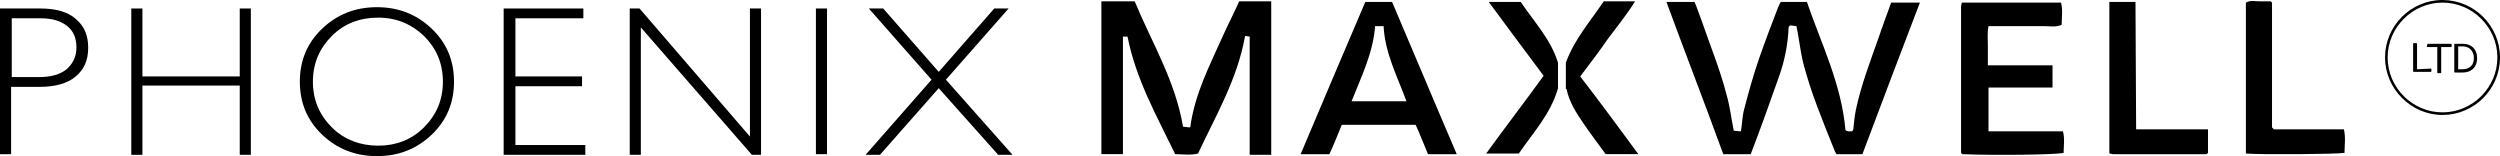
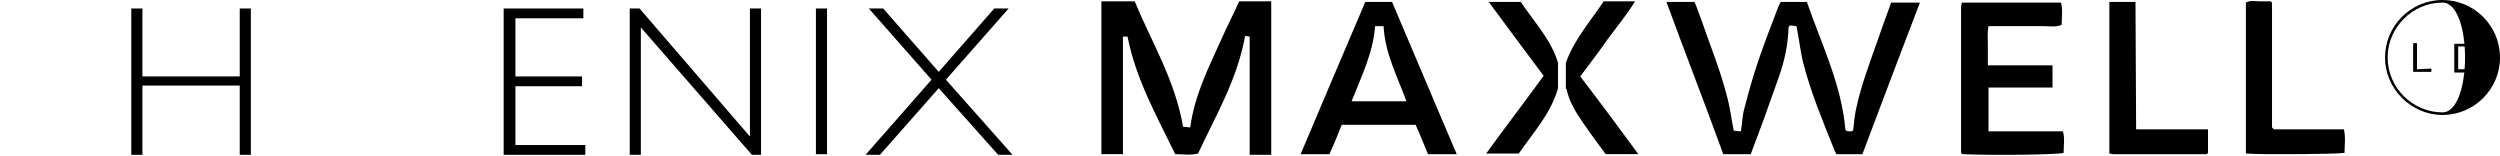
<svg xmlns="http://www.w3.org/2000/svg" id="Layer_1" x="0px" y="0px" viewBox="0 0 382.7 23.9" style="enable-background:new 0 0 382.7 23.9;" xml:space="preserve">
  <style type="text/css">	.st0{fill:none;}</style>
  <path class="st0" d="M6.1,2.8H1.7v9h4.2c1.9,0,3.3-0.4,4.2-1.2s1.5-1.9,1.5-3.3S11.1,4.8,10.2,4S7.9,2.8,6.1,2.8L6.1,2.8z" />
  <path class="st0" d="M57.8,2.7c-2.8,0-5.2,1-7.1,2.8c-1.9,1.9-2.9,4.2-2.9,7s1,5.1,2.9,7s4.3,2.8,7.1,2.8s5.1-0.9,7-2.8 c1.9-1.9,2.9-4.2,2.9-7s-1-5.1-2.9-7C62.9,3.6,60.6,2.7,57.8,2.7z" />
-   <path class="st0" d="M377,7.1h-0.7v3.5h0.7c1,0,1.7-0.7,1.7-1.8S378,7.1,377,7.1L377,7.1z" />
  <path class="st0" d="M210.5,3.9c-0.3,4.1-2.1,7.7-3.6,11.5h8.4c-1.4-3.8-3.4-7.4-3.5-11.5L210.5,3.9L210.5,3.9z" />
  <path class="st0" d="M373.9,0.4c-4.6,0-8.4,3.8-8.4,8.4s3.8,8.4,8.4,8.4s8.4-3.8,8.4-8.4S378.5,0.4,373.9,0.4z M372.2,11L372.2,11 l-2.7,0.1c0,0-0.1,0-0.1-0.1V6.8c0,0,0-0.1,0.1-0.1h0.4c0,0,0.1,0,0.1,0.1v3.9h2.2c0,0,0.1,0,0.1,0.1L372.2,11L372.2,11z M375.1,7 C375.1,7,375.1,7.1,375.1,7l-1.5,0.1V11c0,0,0,0.1-0.1,0.1h-0.4c0,0-0.1,0-0.1-0.1V7.1h-1.5c0,0-0.1,0-0.1-0.1V6.7 c0,0,0-0.1,0.1-0.1h3.4c0,0,0.1,0,0.1,0.1L375.1,7L375.1,7z M377,11h-1.2c0,0-0.1,0-0.1-0.1V6.7c0,0,0-0.1,0.1-0.1h1.2 c1.3,0,2.2,0.8,2.2,2.2C379.2,10.2,378.3,11,377,11L377,11z" />
  <path d="M370,10.6V6.7c0,0,0-0.1-0.1-0.1h-0.4c0,0-0.1,0-0.1,0.1v4.2c0,0,0,0.1,0.1,0.1h2.6c0,0,0.1,0,0.1-0.1v-0.3 c0,0,0-0.1-0.1-0.1L370,10.6L370,10.6z" />
-   <path d="M371.6,6.7L371.6,6.7l-0.1,0.4c0,0,0,0.1,0.1,0.1h1.5v3.9c0,0,0,0.1,0.1,0.1h0.4c0,0,0.1,0,0.1-0.1V7.2h1.5 c0,0,0.1,0,0.1-0.1V6.8c0,0,0-0.1-0.1-0.1H371.6L371.6,6.7z" />
  <path d="M377,6.7h-1.2c0,0-0.1,0-0.1,0.1V11c0,0,0,0.1,0.1,0.1h1.2c1.3,0,2.2-0.8,2.2-2.2S378.3,6.7,377,6.7L377,6.7z M377,10.6 h-0.7V7.1h0.7c1,0,1.7,0.7,1.7,1.8S378,10.6,377,10.6L377,10.6z" />
  <path d="M287.6,5.7c-1.3,3.7-2.7,7.3-3.5,11.1c-0.2,1-0.3,2-0.4,3c0,0.1-0.1,0.2-0.2,0.3c-0.2,0-0.4,0-0.6,0c-0.1,0-0.3-0.1-0.4-0.2 c-0.6-7-3.7-13.2-5.9-19.6h-4c-0.2,0.3-0.3,0.6-0.4,0.8c-1,2.6-2,5.2-2.9,7.8c-0.9,2.6-1.6,5.1-2.3,7.8c-0.3,1.1-0.3,2.2-0.5,3.4 c-0.5,0-0.9-0.1-1.1-0.1c-0.4-2-0.6-3.8-1.1-5.5c-1-3.9-2.5-7.5-3.8-11.3c-0.4-1-0.7-2-1.1-2.9h-4.3c2.9,7.9,5.9,15.6,8.7,23.3h4.2 c1.5-3.9,2.9-7.8,4.3-11.8c0.9-2.5,1.4-5,1.5-7.6c0-0.1,0.1-0.2,0.2-0.3c0.4,0,0.8,0.1,1,0.1c0.4,1.9,0.6,3.8,1,5.5 c1.2,4.7,3.1,9.2,4.9,13.7c0.1,0.2,0.2,0.3,0.2,0.4h4c2.9-7.7,5.8-15.4,8.8-23.2h-4.4C288.9,2.1,288.2,3.9,287.6,5.7L287.6,5.7z" />
  <path d="M209,0.3c-3.3,7.7-6.6,15.5-9.9,23.3h4.4c0.7-1.5,1.3-3,1.9-4.5h11.3c0.7,1.5,1.3,3.1,1.9,4.5h4.4 c-3.4-7.9-6.6-15.6-9.9-23.3H209L209,0.3z M206.9,15.5c1.5-3.8,3.3-7.4,3.6-11.5h1.3c0.2,4.1,2.1,7.7,3.5,11.5H206.9L206.9,15.5z" />
  <path d="M315.8,20.1h-11.4v-6.7h9.8V10c-3.3,0-6.6,0-9.9,0c0-1.1,0-2.1,0-3c0-1-0.1-2,0.1-3h5.6c1,0,1.9,0,2.9,0 c0.9,0,1.8,0.2,2.7-0.2c0-1.2,0.2-2.3-0.1-3.4h-15.2c0,0.3-0.1,0.4-0.1,0.6c0,7.5,0,15,0,22.4c0,0,0,0.1,0.1,0.1l0.1,0.1 c4.6,0.2,14.4,0.1,15.5-0.2C315.9,22.3,316.1,21.3,315.8,20.1L315.8,20.1z" />
  <path d="M246.1,6c1.4-1.9,2.9-3.7,4.2-5.8h-4.8c-2,3-4.5,5.8-5.8,9.4v4h0.1c0.4,2,1.5,3.7,2.6,5.3s2.3,3.2,3.4,4.7h5 c-3-4.1-5.9-8-8.9-11.9C243.4,9.7,244.8,7.9,246.1,6L246.1,6z" />
  <path d="M232.8,0.3h-4.9c2.9,3.9,5.6,7.6,8.4,11.3c-2.9,4-5.9,7.9-8.8,11.9h5c2.2-3.2,4.9-6.1,6-10l0,0V9.6 C237.4,6,234.8,3.3,232.8,0.3L232.8,0.3z" />
  <path d="M326.9,0.3h-4v23.2c0.2,0,0.4,0.1,0.6,0.1c4.8,0,9.5,0,14.3,0l0.1-0.1l0.1-0.1v-3.6h-11L326.9,0.3L326.9,0.3z" />
  <path d="M358.8,19.8c-3.6,0-7.1,0-10.7,0l-0.1-0.1c0,0-0.1-0.1-0.2-0.2c0-6.3,0-12.7,0-19V0.4c0,0-0.1-0.1-0.2-0.2 c-0.5,0-1.1,0-1.8,0c-0.6,0-1.3-0.2-2,0.2v23.1c2.5,0.2,14,0.1,15.1-0.1C358.9,22.2,359.1,21,358.8,19.8L358.8,19.8z" />
  <path d="M189.7,0.2c-0.8,1.8-1.7,3.5-2.5,5.3c-2,4.5-4.3,8.8-5,14c-0.4,0-0.8-0.1-1.1-0.1c-1.2-7.1-4.8-12.9-7.4-19.2 c-0.6,0-1.2,0-1.8,0l0,0h-3.3v23.4h3.3v-18h0.7c1.3,6.6,4.5,12.2,7.3,18c1.2,0,2.3,0.2,3.5-0.1c2.7-5.8,6-11.3,7.2-18 c0.2,0,0.5,0.1,0.7,0.1v18.1h3.3V0.2H189.7z" />
-   <path d="M11.6,2.9c-1.2-1.1-3.1-1.6-5.4-1.6H0v22.3h1.7V13.3H6c2.4,0,4.3-0.5,5.6-1.6c1.3-1.1,1.9-2.5,1.9-4.4S12.9,4,11.6,2.9 L11.6,2.9z M10.2,10.6c-1,0.8-2.4,1.2-4.2,1.2H1.8v-9h4.4C8,2.8,9.3,3.2,10.3,4s1.4,1.9,1.4,3.3S11.1,9.8,10.2,10.6L10.2,10.6z" />
  <polygon points="36.7,11.7 21.8,11.7 21.8,1.3 20.1,1.3 20.1,23.7 21.8,23.7 21.8,13.1 36.7,13.1 36.7,23.7 38.4,23.7 38.4,1.3  36.7,1.3 " />
-   <path d="M57.7,1.1c-3.3,0-6.1,1.1-8.4,3.3s-3.4,4.9-3.4,8.1s1.1,5.9,3.4,8.1c2.3,2.2,5.1,3.3,8.4,3.3s6.1-1.1,8.4-3.3 c2.3-2.2,3.4-4.9,3.4-8.1s-1.1-5.9-3.4-8.1S61,1.1,57.7,1.1z M64.9,19.5c-1.9,1.9-4.3,2.8-7,2.8s-5.2-0.9-7.1-2.8 c-1.9-1.9-2.9-4.2-2.9-7s1-5.1,2.9-7s4.3-2.8,7.1-2.8s5.1,1,7,2.8c1.9,1.9,2.9,4.2,2.9,7S66.8,17.6,64.9,19.5z" />
  <polygon points="78.9,13.2 89.1,13.2 89.1,11.7 78.9,11.7 78.9,2.8 89.3,2.8 89.3,1.3 77.1,1.3 77.1,23.7 89.6,23.7 89.6,22.2  78.9,22.2 " />
  <polygon points="114.8,20.9 97.9,1.3 96.4,1.3 96.4,23.7 98.1,23.7 98.1,4.2 115.1,23.7 116.5,23.7 116.5,1.3 114.8,1.3 " />
  <rect x="124.9" y="1.3" width="1.7" height="22.3" />
  <polygon points="154.4,1.3 152.2,1.3 143.7,11 135.2,1.3 133,1.3 142.6,12.2 132.5,23.7 134.7,23.7 143.7,13.5 152.8,23.7 155,23.7  144.8,12.2 " />
-   <path d="M373.9,0c-4.9,0-8.8,4-8.8,8.8s4,8.8,8.8,8.8s8.8-3.9,8.8-8.8S378.7,0,373.9,0z M373.9,17.2c-4.6,0-8.4-3.8-8.4-8.4 s3.8-8.4,8.4-8.4s8.4,3.8,8.4,8.4S378.5,17.2,373.9,17.2z" />
+   <path d="M373.9,0c-4.9,0-8.8,4-8.8,8.8s4,8.8,8.8,8.8s8.8-3.9,8.8-8.8S378.7,0,373.9,0z M373.9,17.2c-4.6,0-8.4-3.8-8.4-8.4 s3.8-8.4,8.4-8.4S378.5,17.2,373.9,17.2z" />
</svg>